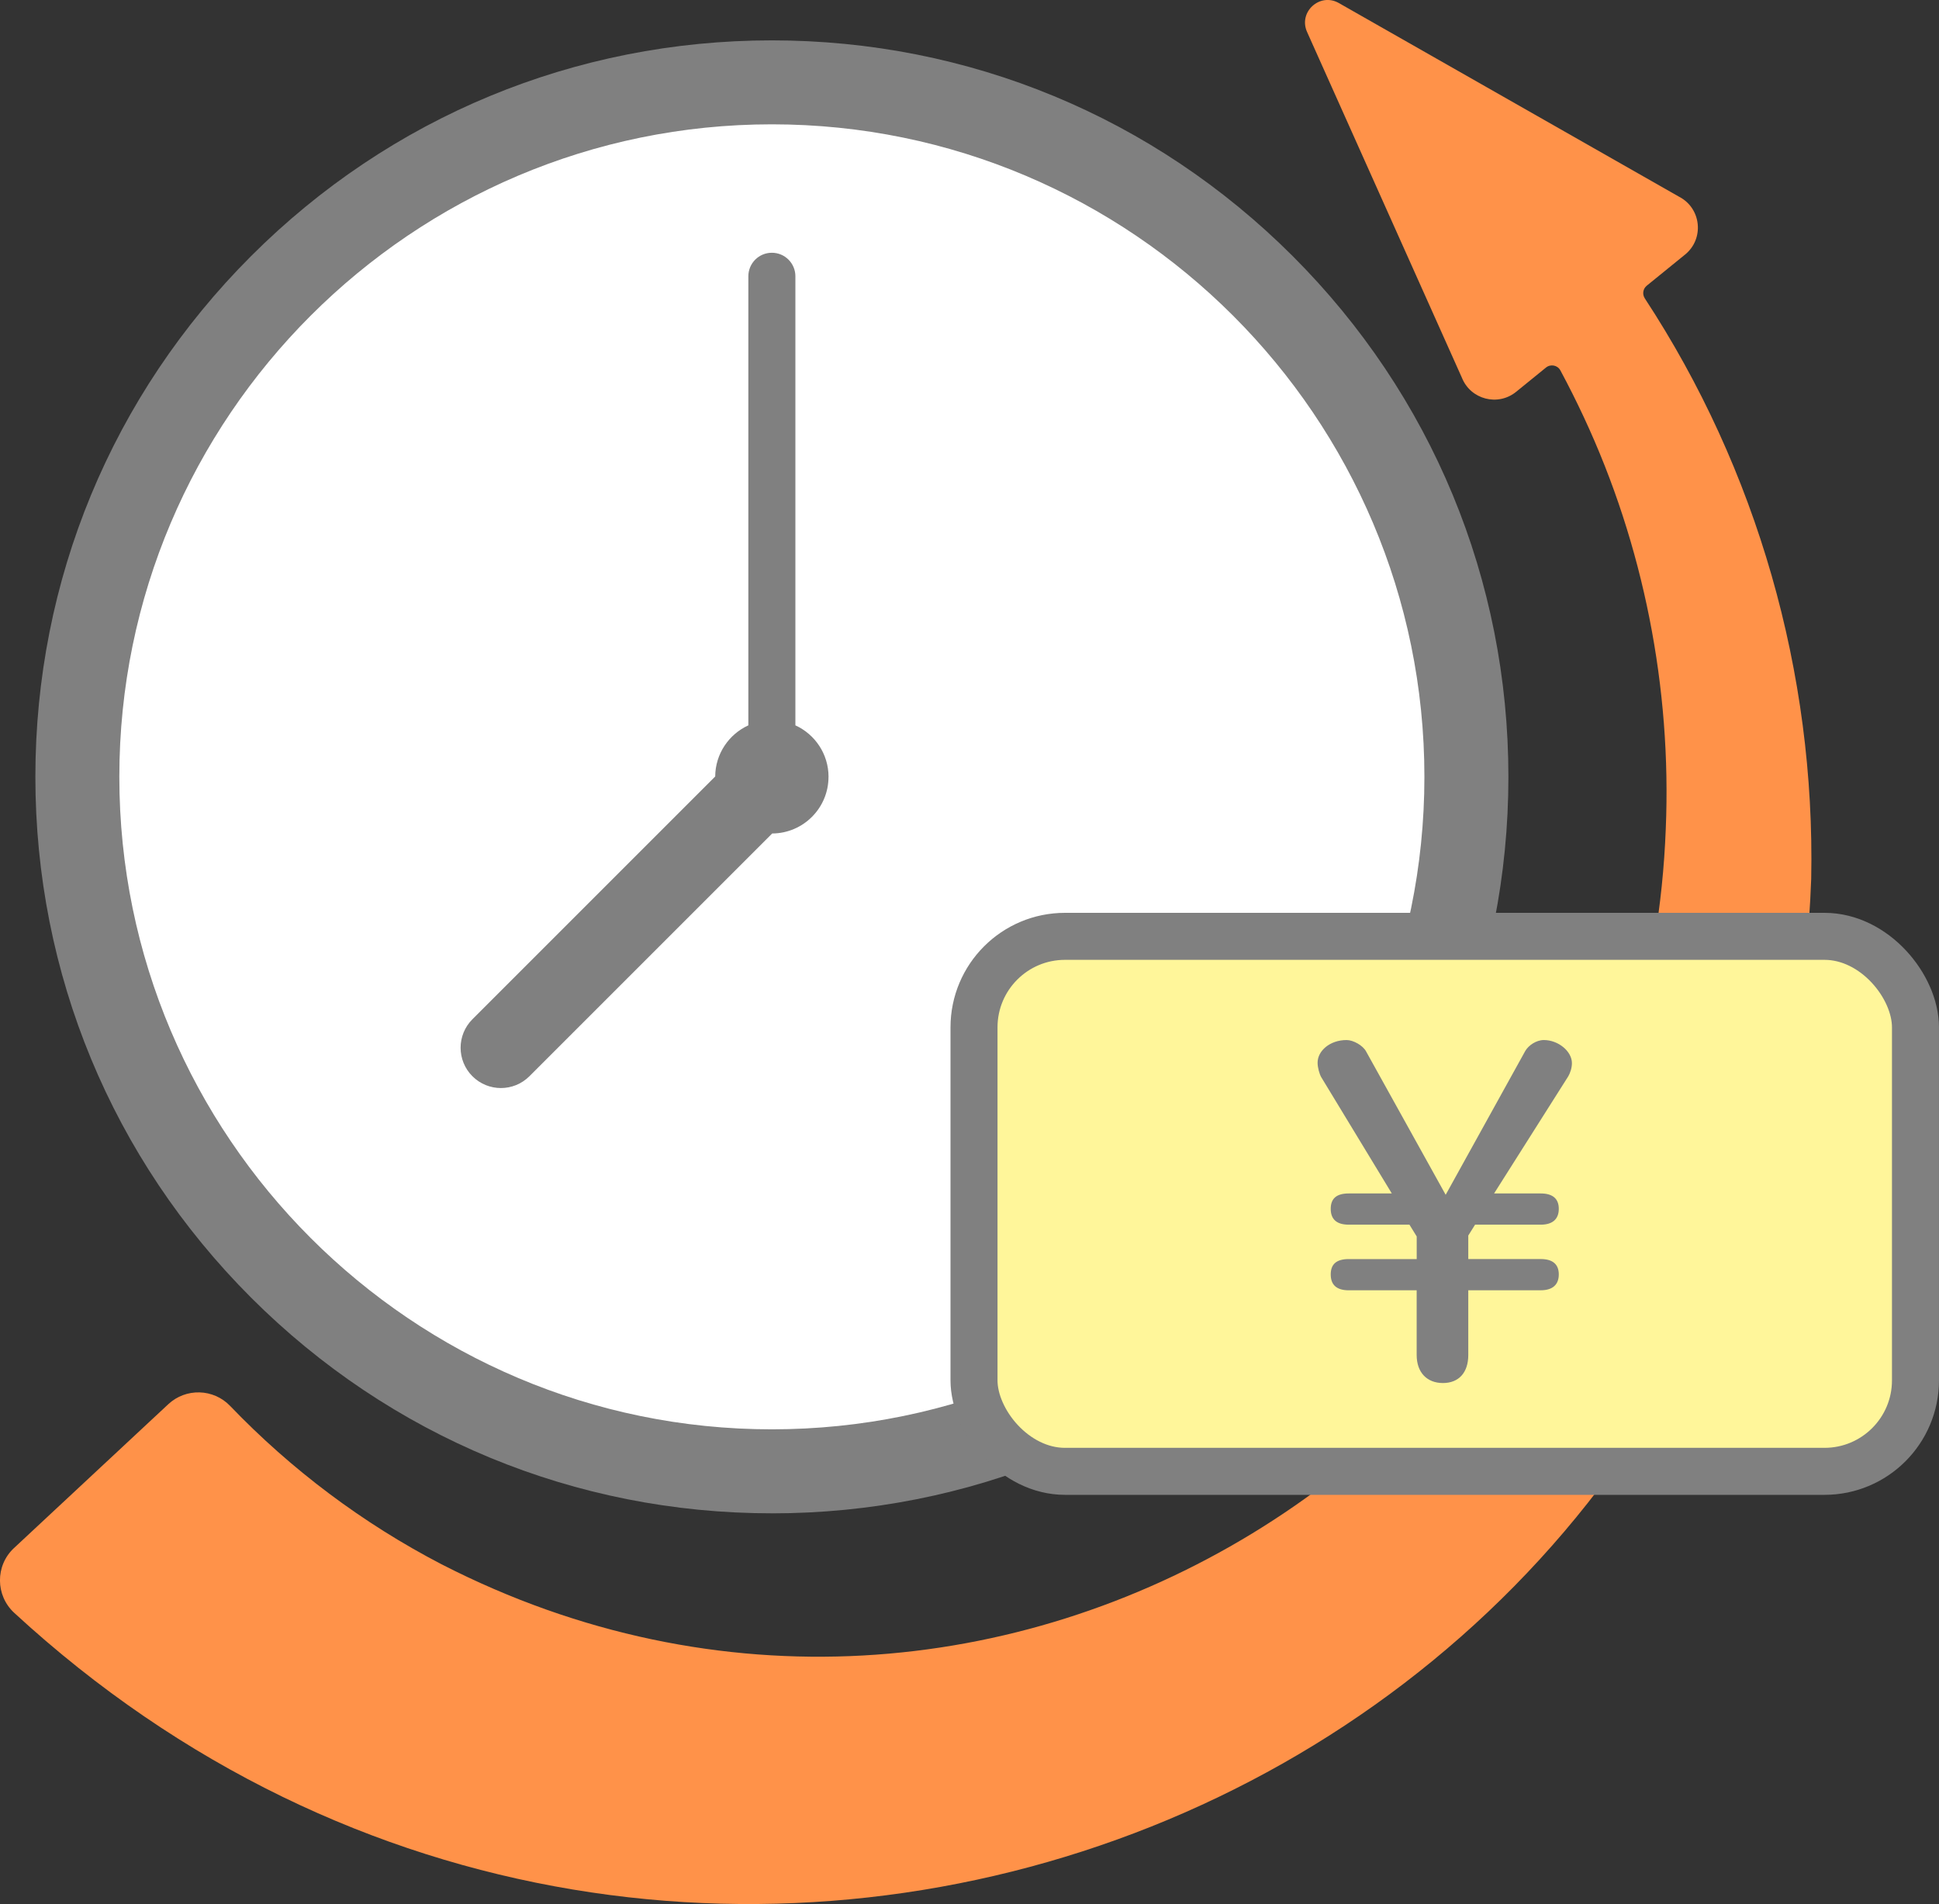
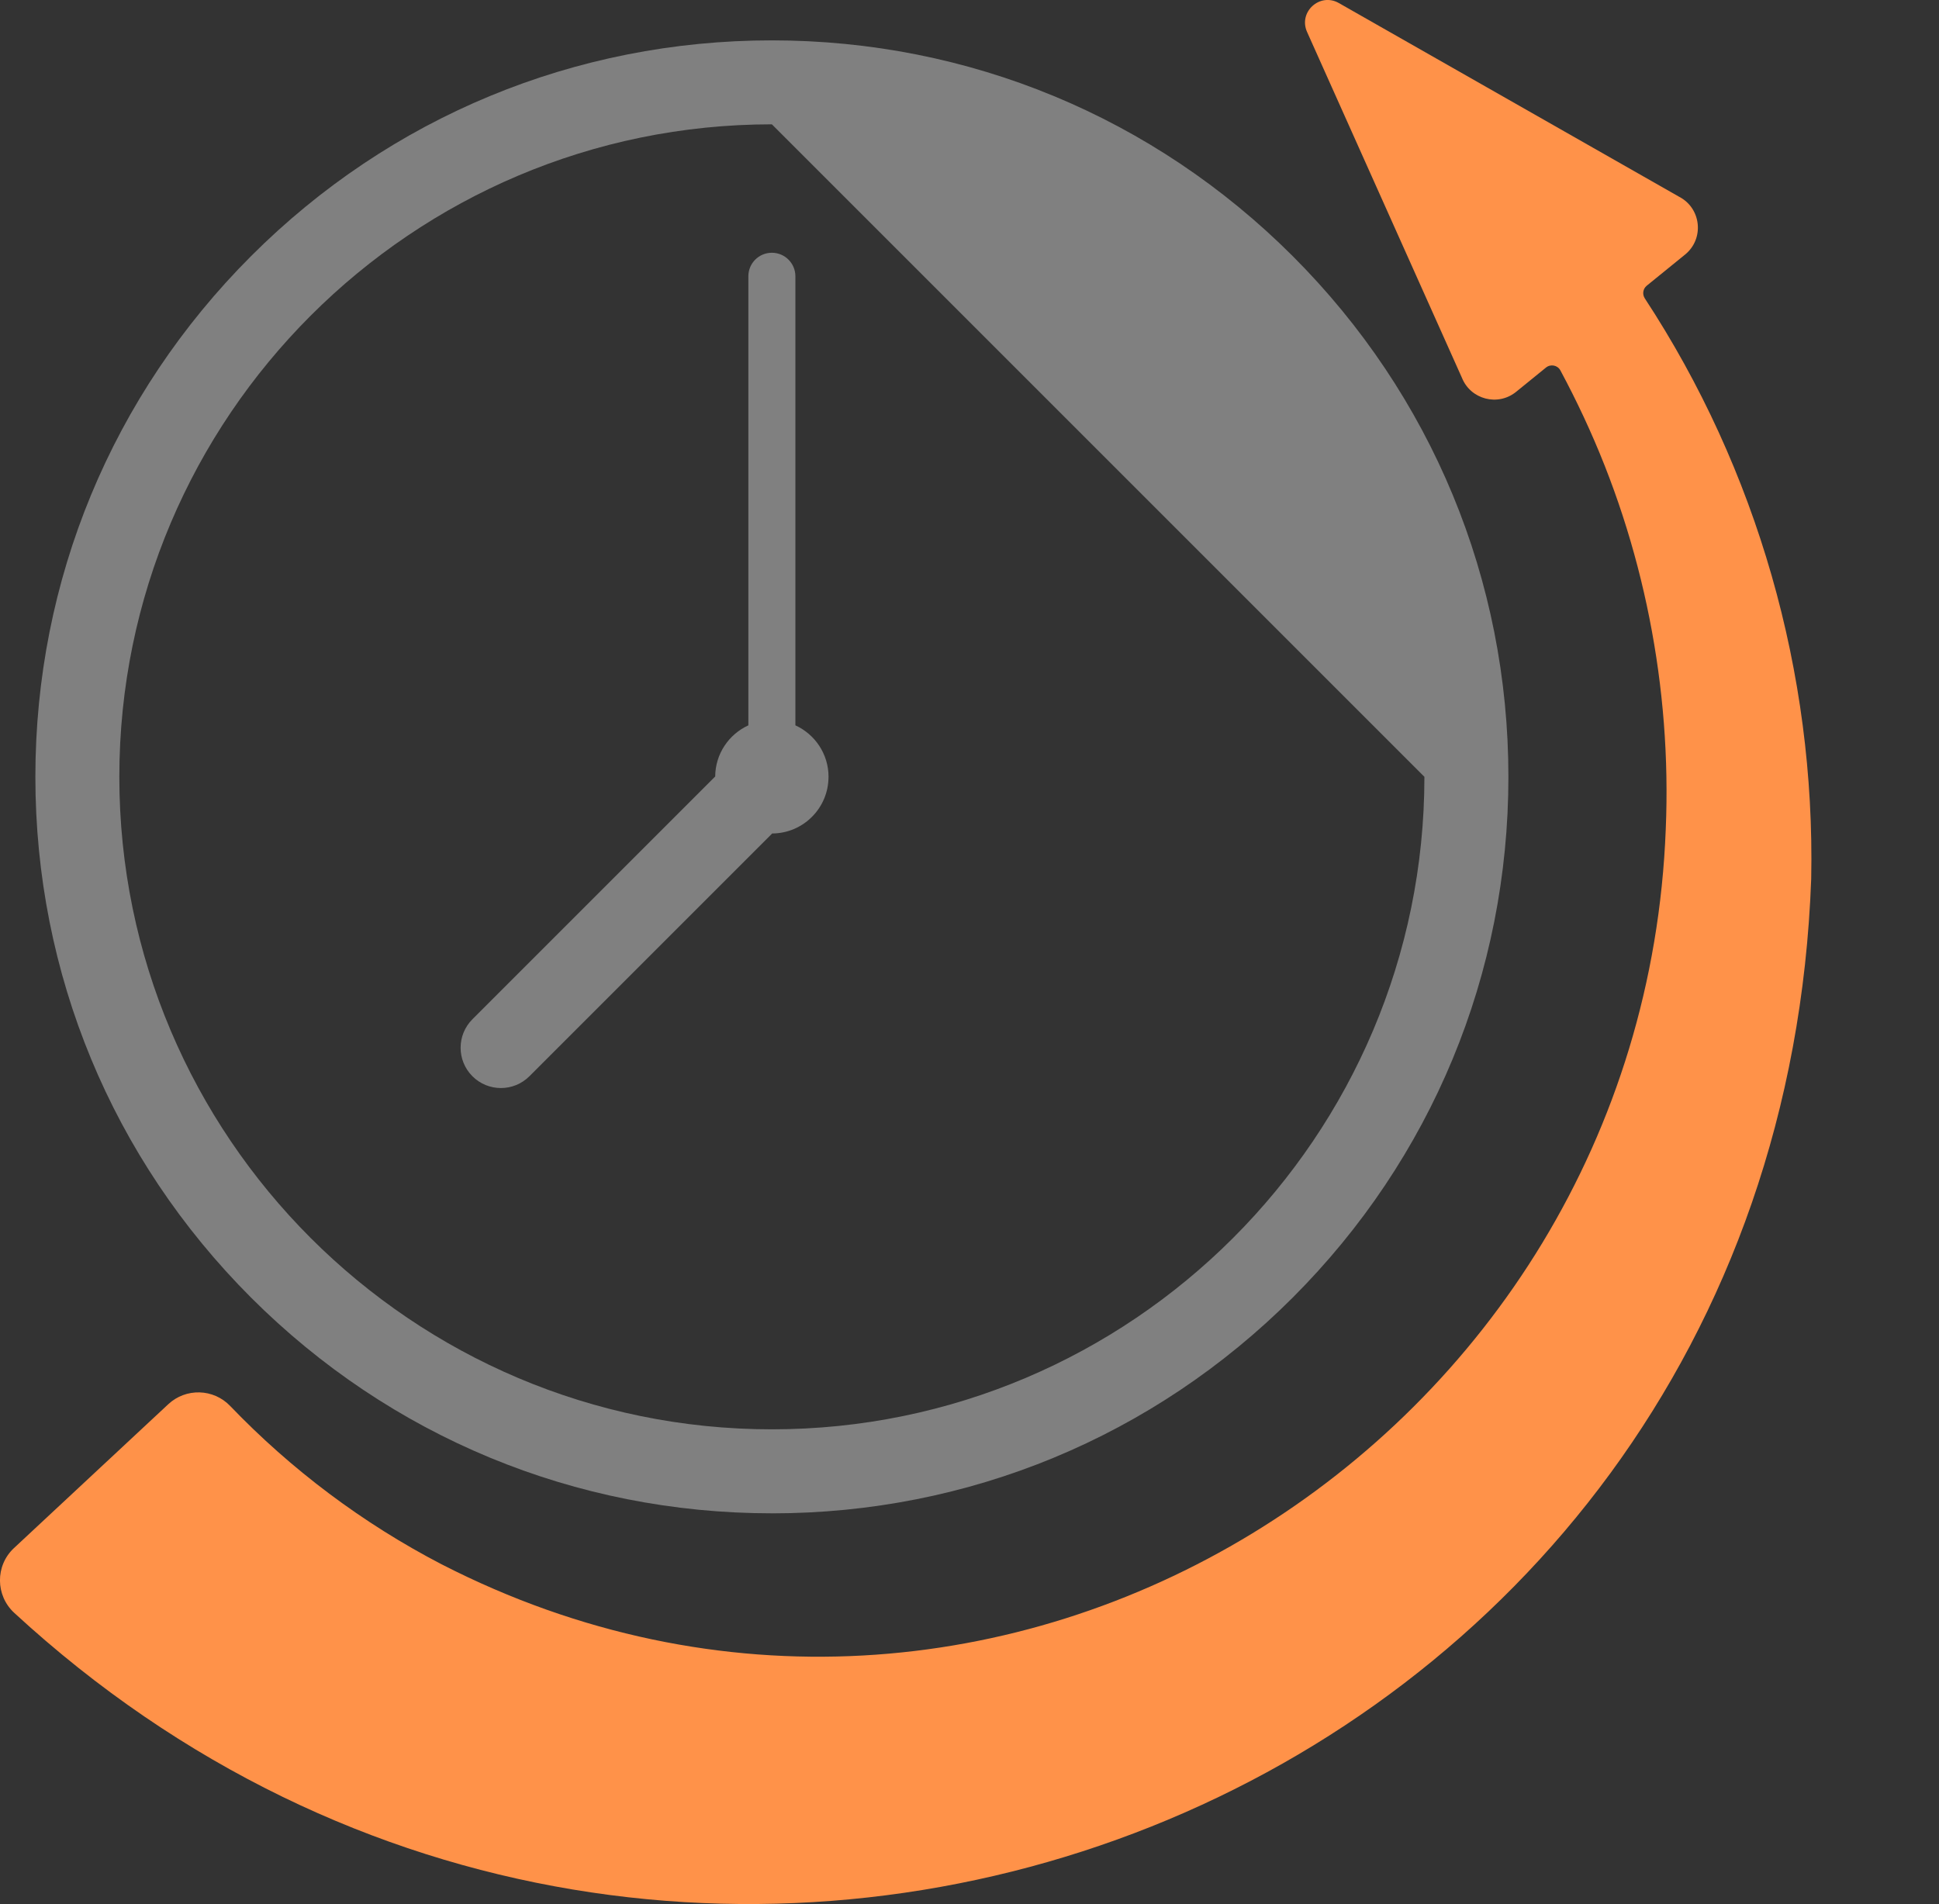
<svg xmlns="http://www.w3.org/2000/svg" id="_レイヤー_1" viewBox="0 0 636.46 625.02">
  <rect x="0" y="0" width="636.46" height="625.02" fill="#333333" stroke="none" />
  <defs>
    <style>.cls-1{fill:#fff;}.cls-2{fill:#ff9249;}.cls-3{fill:gray;}.cls-4{fill:#fff69a;stroke:gray;stroke-linecap:round;stroke-miterlimit:10;stroke-width:15.43px;}</style>
  </defs>
-   <circle class="cls-1" cx="253.36" cy="255.01" r="227.97" />
-   <path class="cls-3" d="M253.36,496.76c-64.57,0-125.28-25.15-170.95-70.81C36.76,380.29,11.61,319.58,11.61,255.01s25.15-125.28,70.81-170.95C128.08,38.4,188.79,13.25,253.36,13.25s125.28,25.15,170.95,70.81,70.81,106.37,70.81,170.95-25.15,125.28-70.81,170.95c-45.66,45.66-106.37,70.81-170.95,70.81ZM253.36,40.81c-118.11,0-214.19,96.09-214.19,214.19s96.09,214.19,214.19,214.19,214.19-96.09,214.19-214.19S371.47,40.81,253.36,40.81Z" />
+   <path class="cls-3" d="M253.36,496.76c-64.57,0-125.28-25.15-170.95-70.81C36.76,380.29,11.61,319.58,11.61,255.01s25.15-125.28,70.81-170.95C128.08,38.4,188.79,13.25,253.36,13.25s125.28,25.15,170.95,70.81,70.81,106.37,70.81,170.95-25.15,125.28-70.81,170.95c-45.66,45.66-106.37,70.81-170.95,70.81ZM253.36,40.81c-118.11,0-214.19,96.09-214.19,214.19s96.09,214.19,214.19,214.19,214.19-96.09,214.19-214.19Z" />
  <path class="cls-3" d="M271.96,255.01c0-7.52-4.47-13.98-10.88-16.91V90.69c0-4.26-3.45-7.72-7.72-7.72s-7.72,3.45-7.72,7.72v147.41c-6.38,2.92-10.83,9.33-10.88,16.79l-79.69,79.69c-5.17,5.17-5.17,13.54,0,18.71,2.58,2.58,5.97,3.87,9.35,3.87s6.77-1.29,9.35-3.87l79.69-79.69c10.22-.06,18.49-8.36,18.49-18.59Z" />
  <path class="cls-2" d="M539.89,97.93c-.88-1.34-.61-3.13.63-4.14l12.58-10.22c6.4-5.2,5.34-15.25-1.99-19.01L439.47,1c-6.23-3.55-13.37,2.93-10.44,9.48l50.83,113.52c2.86,7.14,11.82,9.47,17.79,4.62l9.81-7.97c1.52-1.23,3.8-.79,4.72.93,2.71,5.04,5.27,10.15,7.68,15.32,19.65,42.05,28.86,88.97,26.91,135.28-7.75,201.59-220.27,334.45-401.81,241.32-25.91-13.45-49.43-31.15-69.42-51.99-5.48-5.71-14.52-5.96-20.31-.56-13.57,12.65-36.84,34.35-50.64,47.21-6.18,5.76-6.12,15.55.09,21.28,219.78,202.54,578.73,64.88,589.83-240.98,1.35-67.58-17.78-134.36-54.63-190.53Z" />
-   <rect class="cls-4" x="319.71" y="307.36" width="309.03" height="175.62" rx="29.87" ry="29.87" />
-   <path class="cls-3" d="M442.74,423.55c-4.01,0-5.94-1.78-5.94-5.2s1.93-5.05,5.94-5.05h22.28v-7.43l-2.38-3.86h-19.9c-4.01,0-5.94-1.78-5.94-5.2s1.93-5.05,5.94-5.05h14.11l-23.17-38.18c-.59-1.04-1.19-3.12-1.19-4.75,0-3.86,4.01-7.43,9.51-7.43,2.23,0,5.35,1.78,6.39,3.71l26.14,47.09,26.14-47.24c1.04-1.78,3.56-3.56,6.09-3.56,4.75,0,9.21,3.71,9.21,7.58,0,1.63-.59,3.27-1.19,4.31l-24.36,38.47h15.3c4.01,0,5.94,1.78,5.94,5.05s-1.93,5.2-5.94,5.2h-21.54l-2.23,3.56v7.72h23.77c4.01,0,5.94,1.78,5.94,5.05s-1.93,5.2-5.94,5.2h-23.77v21.24c0,5.79-3.12,9.21-8.32,9.21s-8.62-3.42-8.62-9.21v-21.24h-22.28Z" />
</svg>